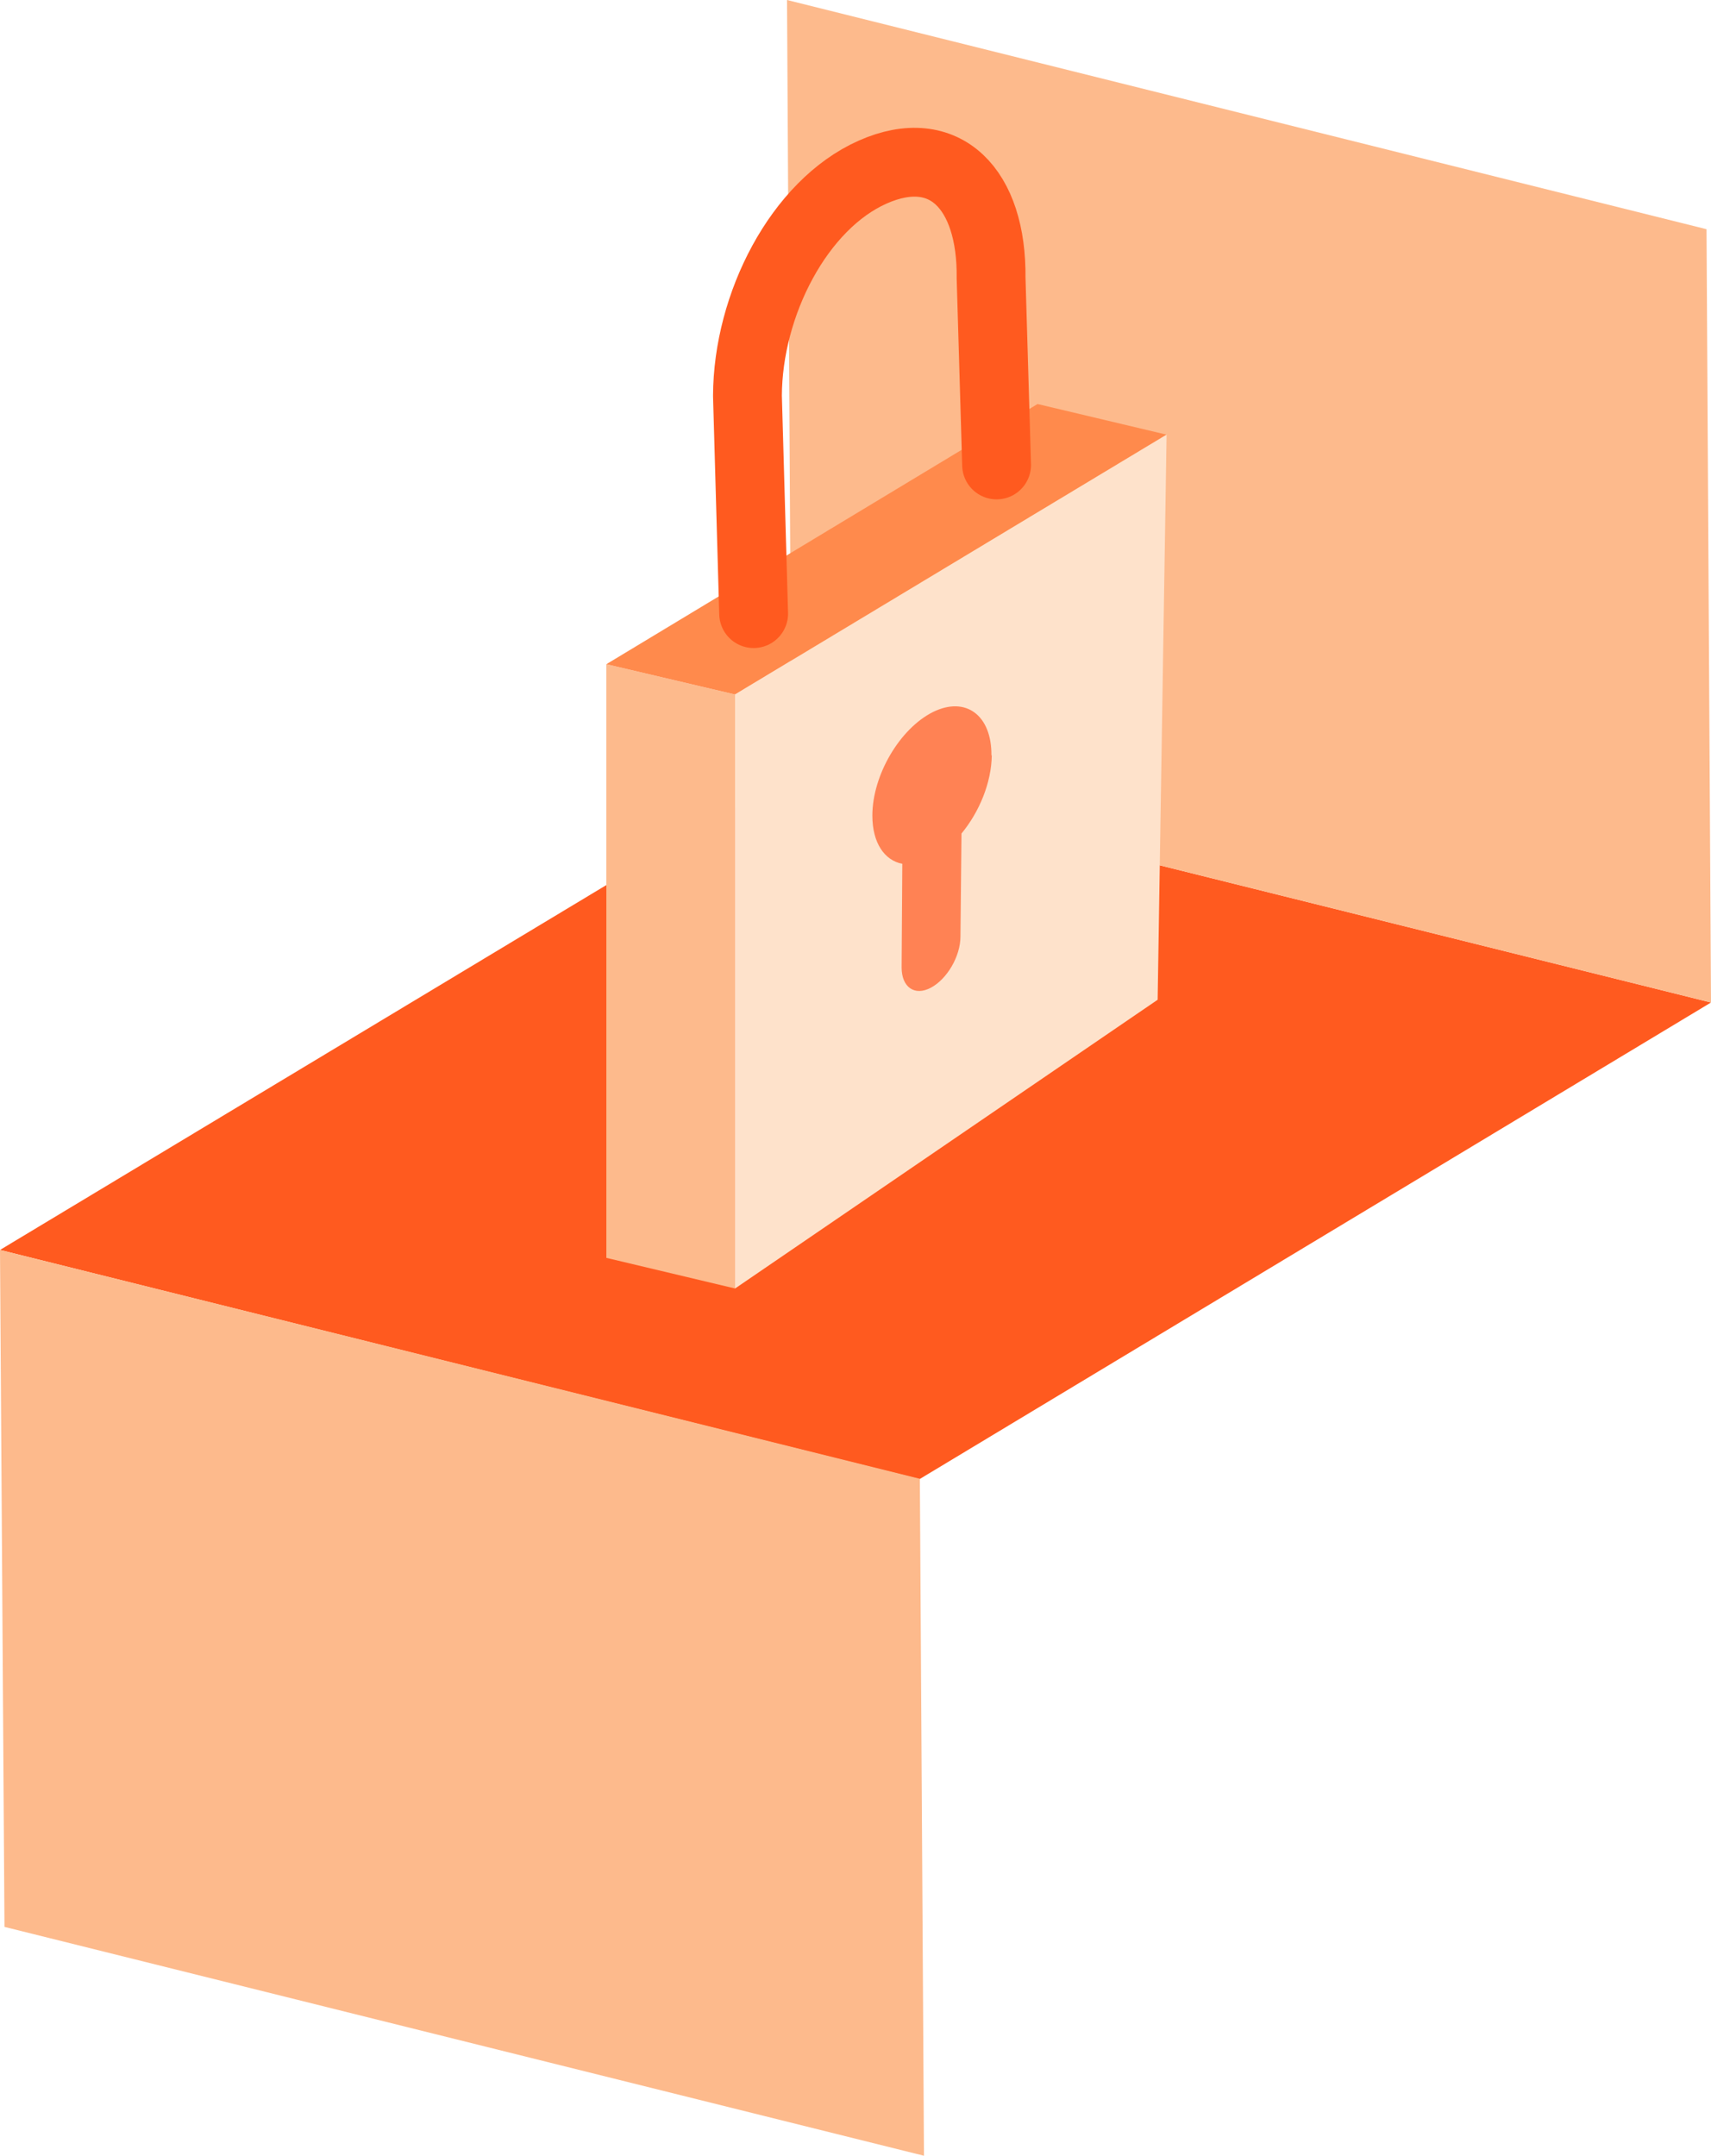
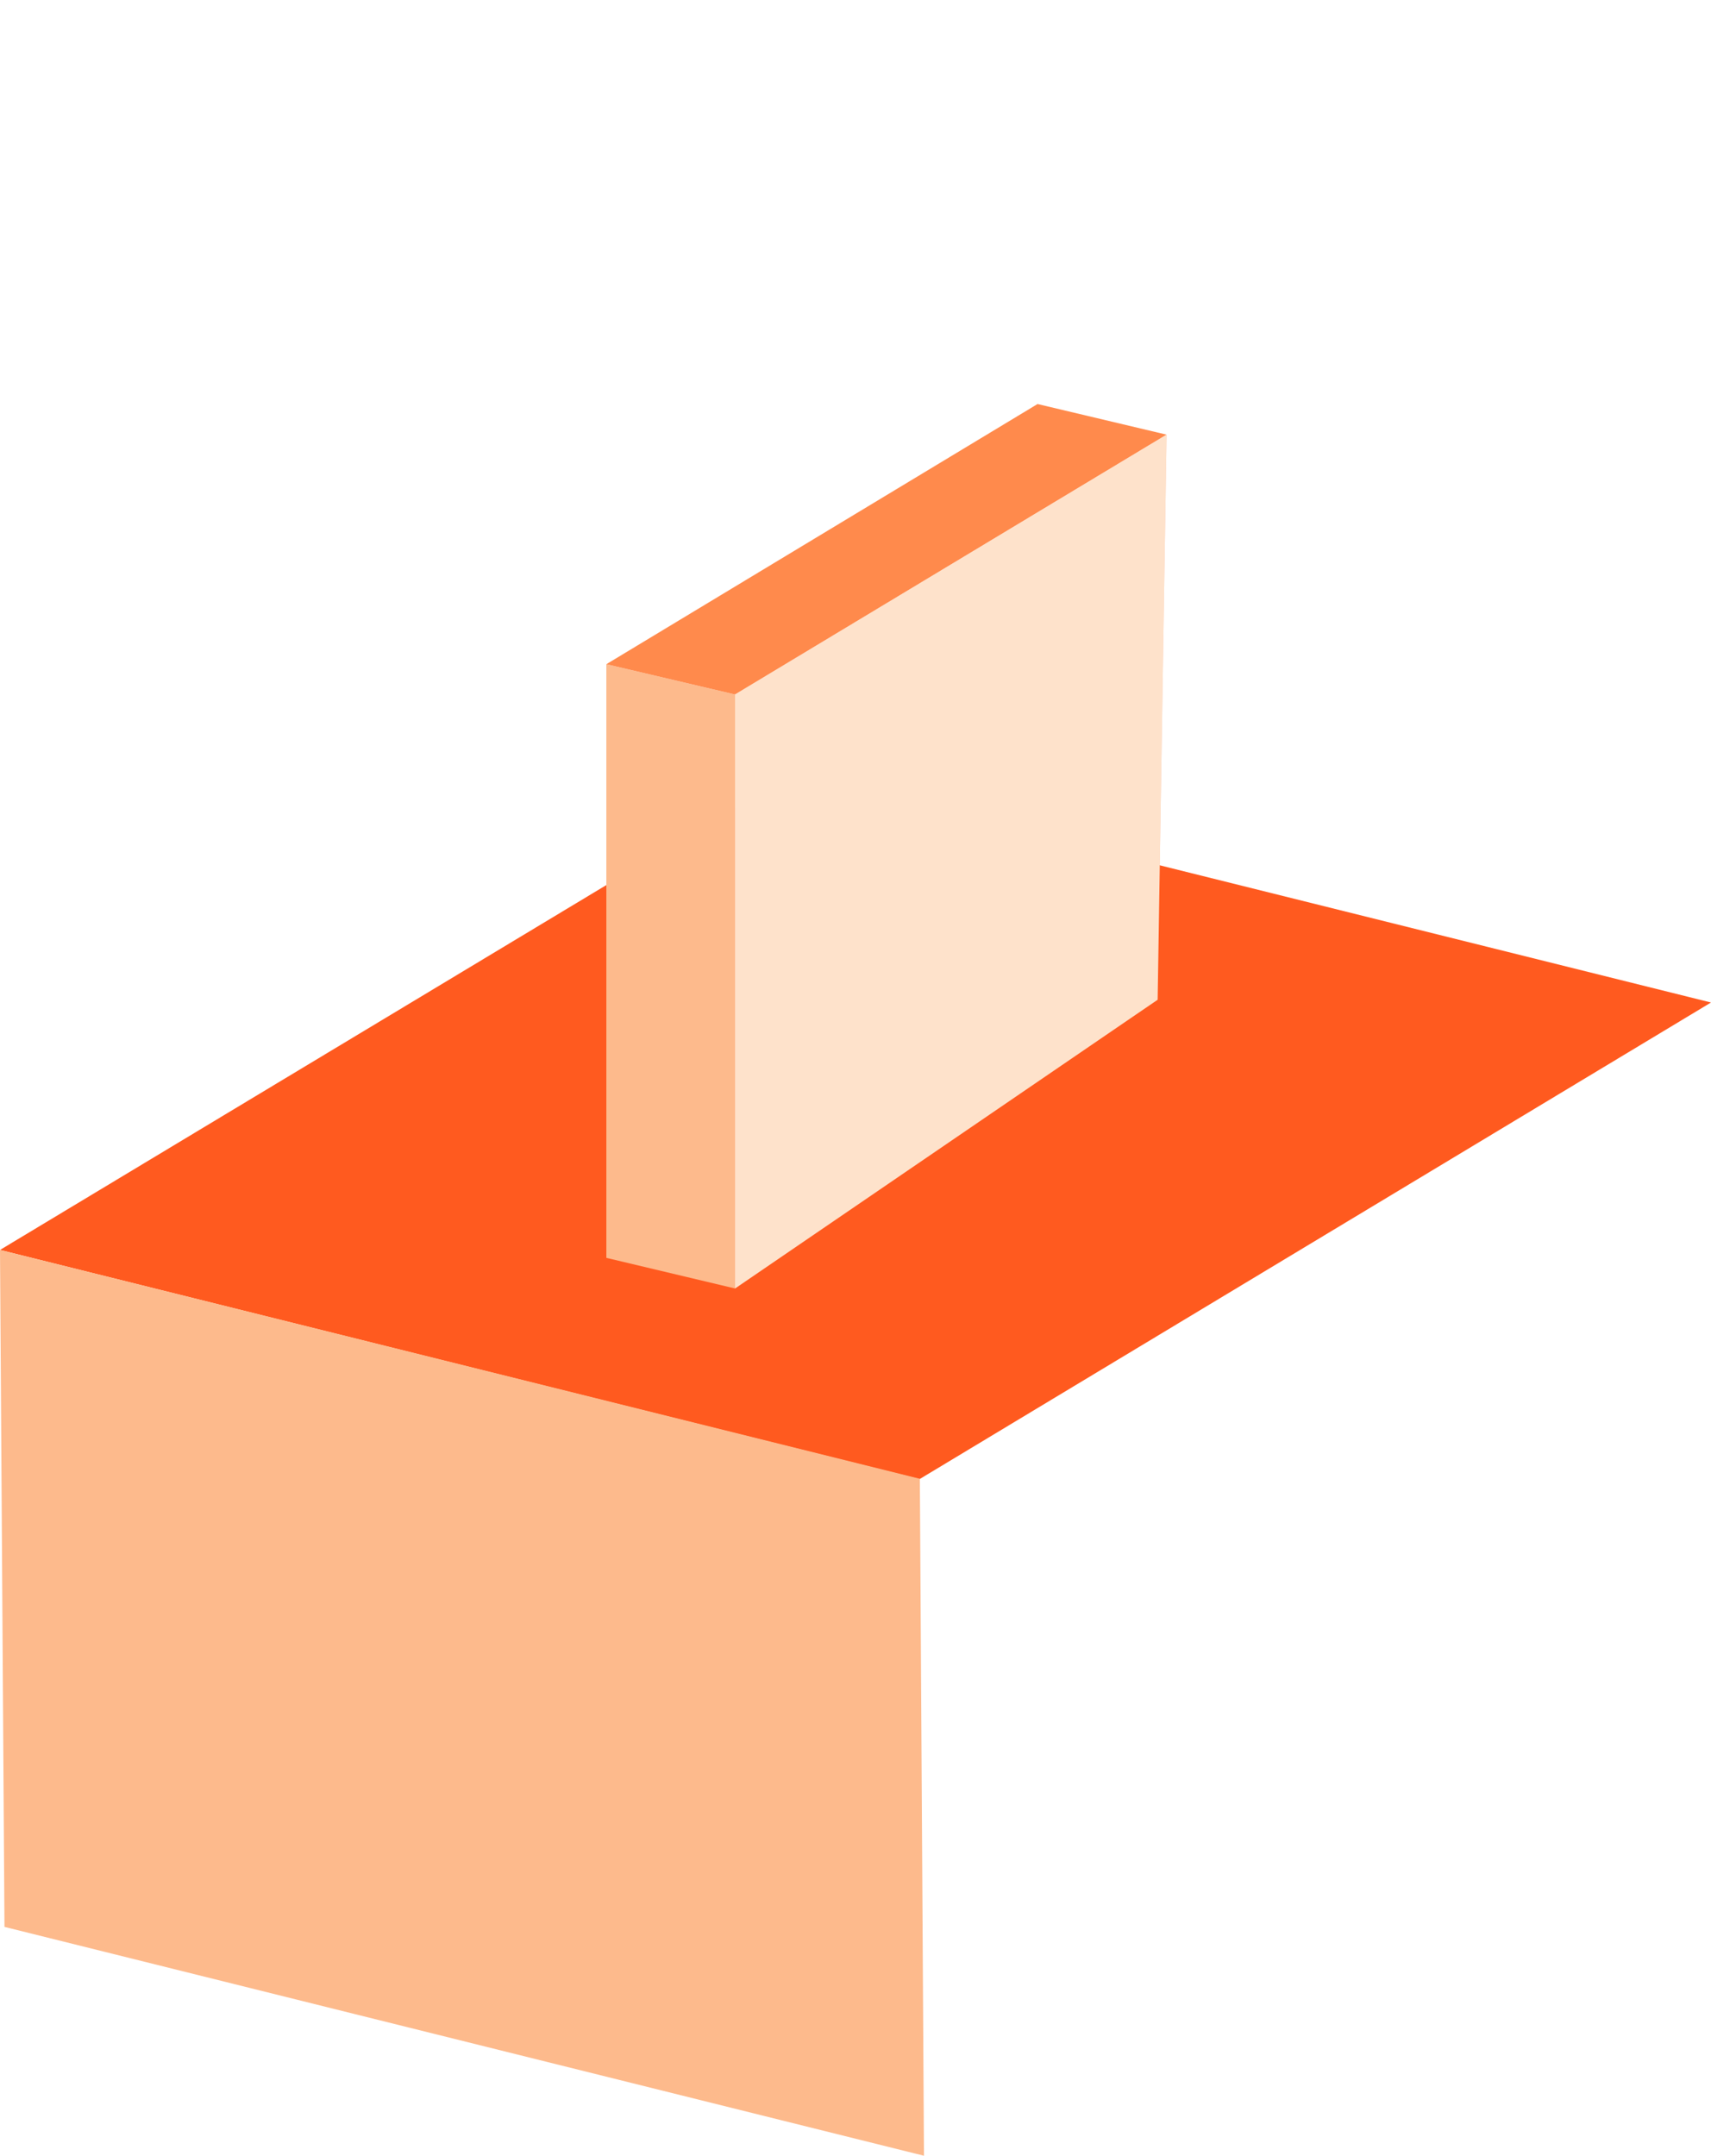
<svg xmlns="http://www.w3.org/2000/svg" id="Layer_2" viewBox="0 0 49.72 62.64">
  <defs>
    <style>
      .cls-1 {
        fill: none;
        stroke: #ff5a1f;
        stroke-linecap: round;
        stroke-linejoin: round;
        stroke-width: 2px;
      }

      .cls-2 {
        fill: #ff8254;
      }

      .cls-3 {
        fill: #fee2cb;
      }

      .cls-4 {
        fill: #fdba8c;
      }

      .cls-5 {
        fill: #ff5a1f;
      }

      .cls-6 {
        fill: #ff8a4c;
      }

      .cls-7 {
        fill: #ffcfbf;
      }
    </style>
  </defs>
  <g id="Layer_1-2" data-name="Layer_1">
    <g>
      <polygon class="cls-7" points="33.64 29.05 21.36 37.44 21.36 20.18 33.9 12.63 33.64 29.05" />
      <polygon class="cls-5" points="49.72 29.13 26.72 42.98 0 36.32 23 22.48 49.72 29.13" />
-       <polygon class="cls-4" points="49.72 29.13 49.59 6.66 22.87 0 23 22.48 49.72 29.13" />
      <polygon class="cls-4" points="26.85 62.64 26.73 42.97 0 36.32 .13 55.99 26.85 62.64" />
      <g>
        <polygon class="cls-4" points="21.36 37.44 17.62 36.55 17.62 19.3 21.36 20.18 21.36 37.44" />
        <polygon class="cls-6" points="33.9 12.63 21.36 20.18 17.62 19.3 30.15 11.74 33.9 12.63" />
        <polygon class="cls-3" points="33.64 29.05 21.36 37.44 21.36 20.18 33.9 12.63 33.64 29.05" />
-         <path class="cls-2" d="M28.81,21.95c.01-1.17-.75-1.73-1.7-1.26-.96.48-1.76,1.83-1.76,3.01,0,.79.35,1.3.87,1.4l-.02,3.01c0,.58.38.84.85.59.47-.25.86-.91.86-1.49l.03-2.99c.52-.63.87-1.48.88-2.27Z" />
-         <path class="cls-1" d="M28.96,13.51l-.16-5.43c.03-2.59-1.34-4.01-3.44-3.08-2.14.95-3.63,3.85-3.64,6.5l.18,6.33" />
      </g>
    </g>
  </g>
</svg>